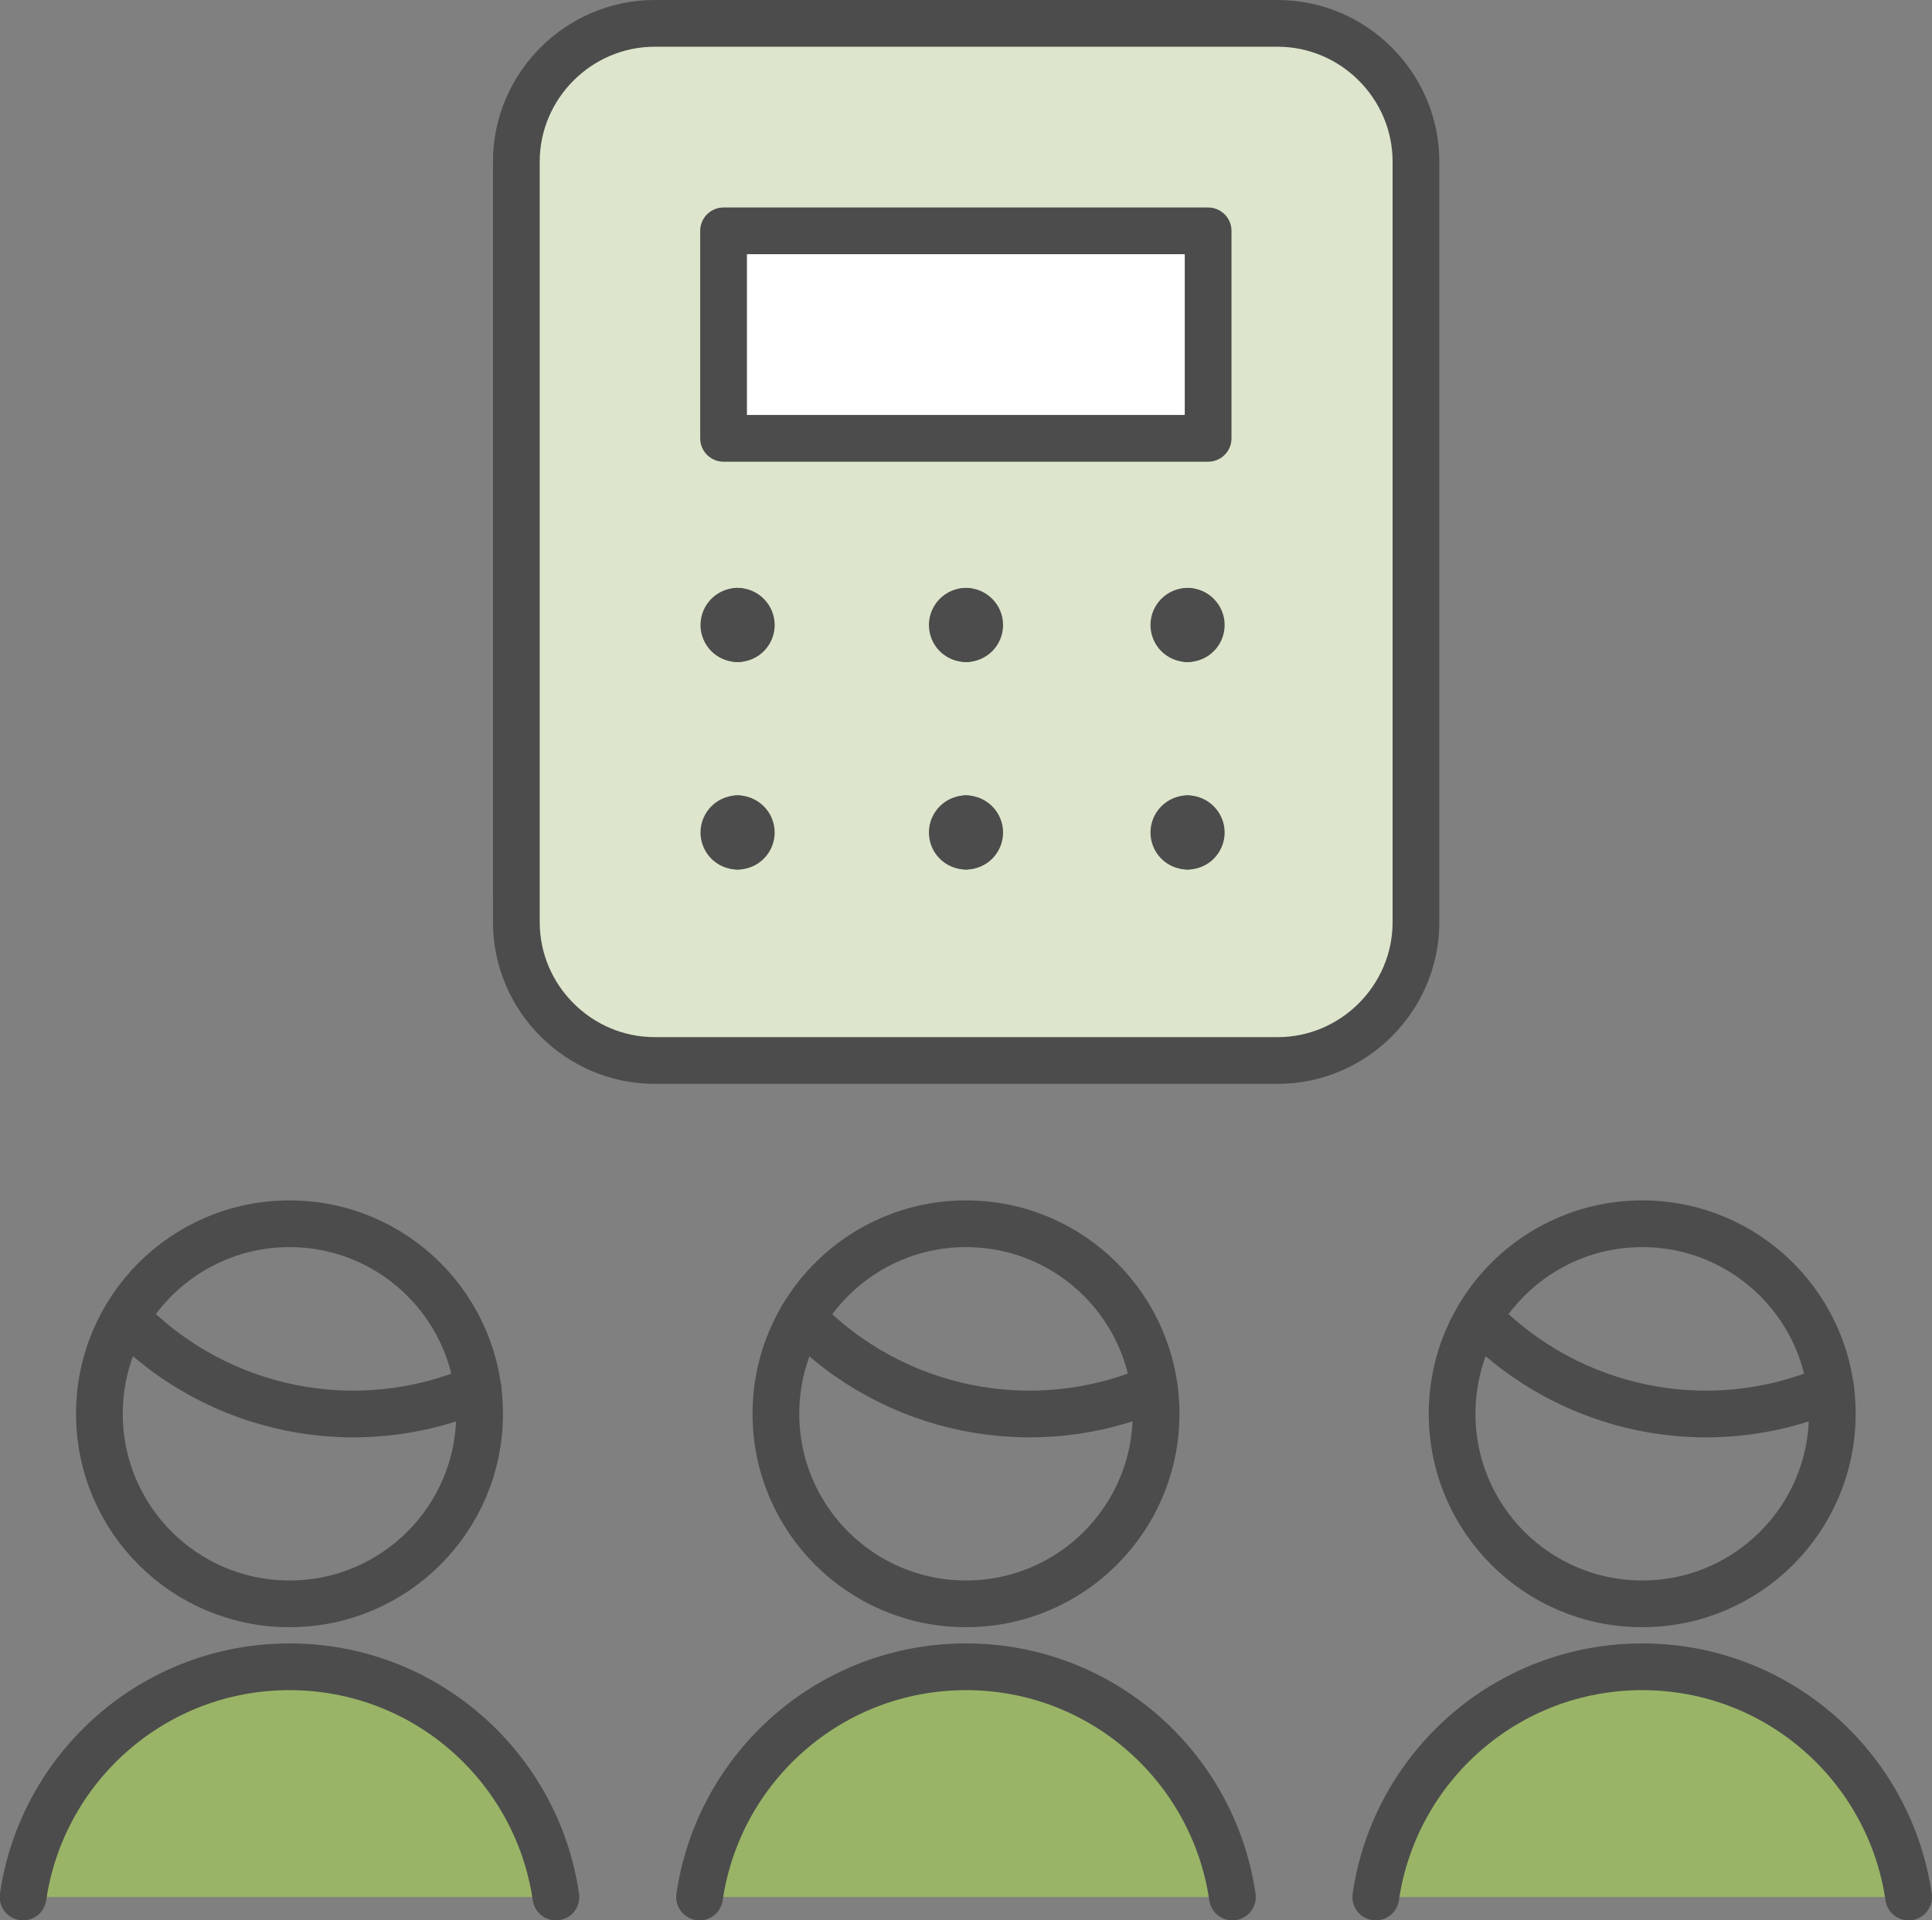
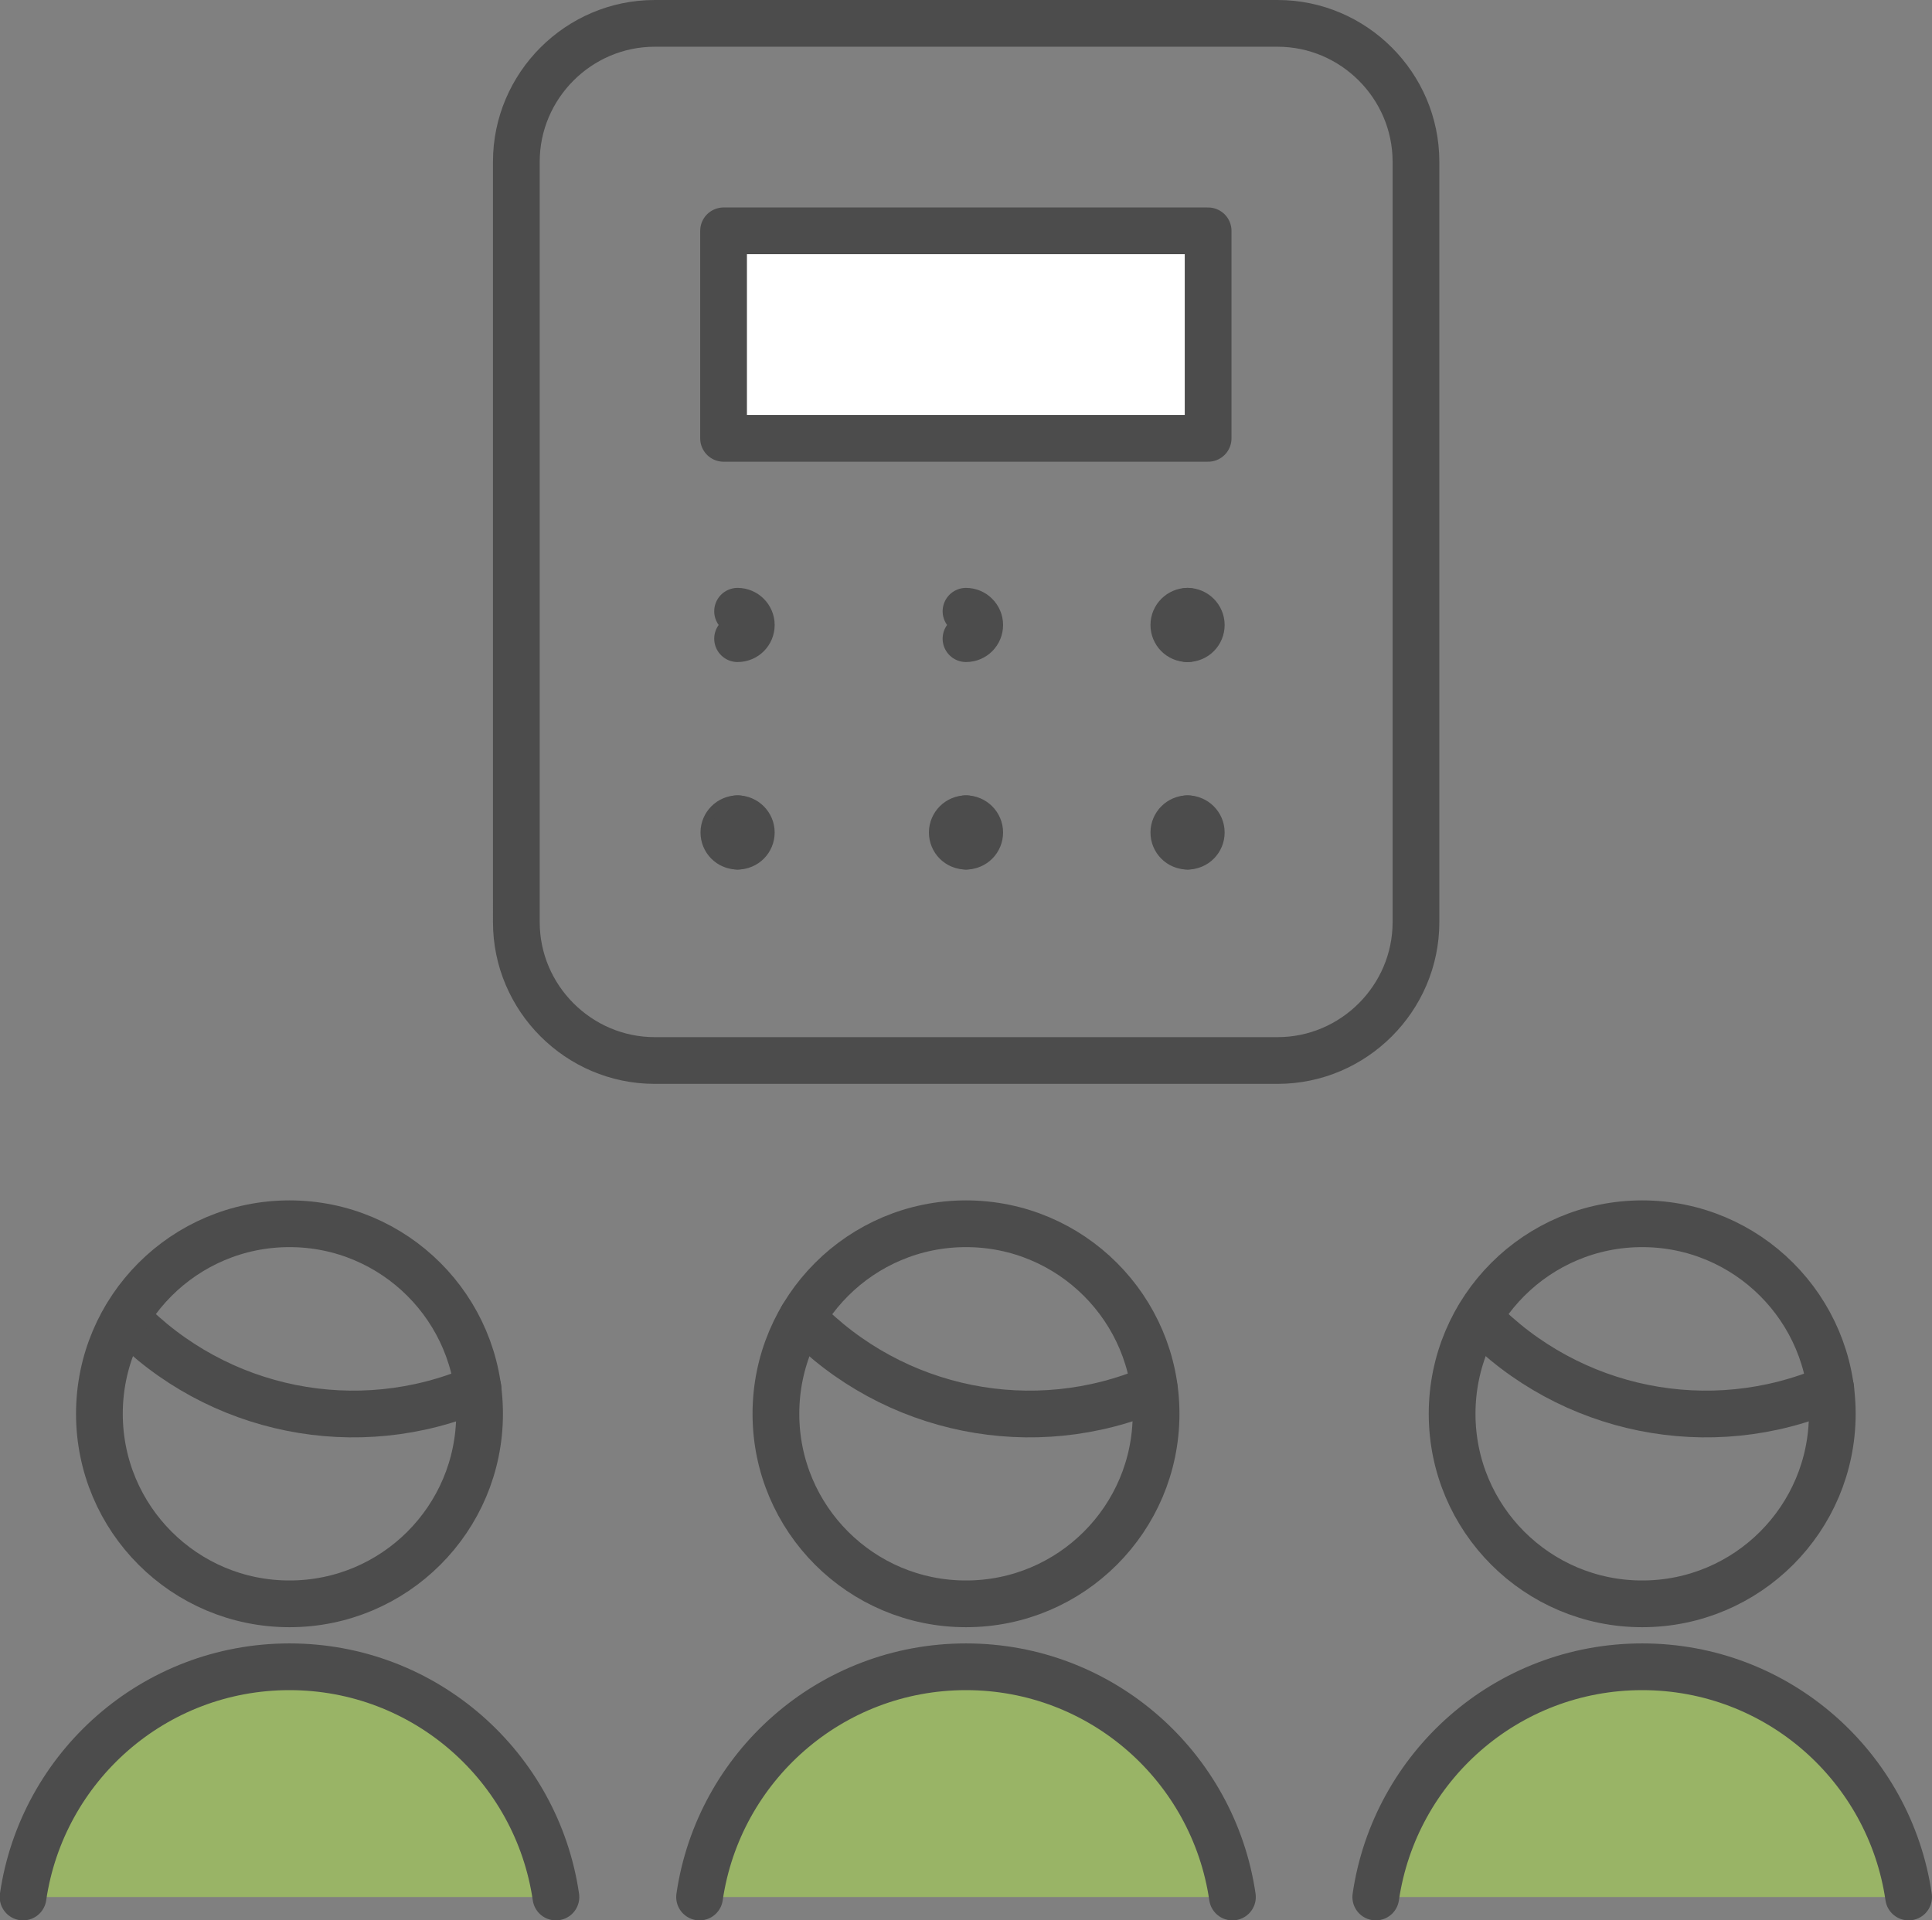
<svg xmlns="http://www.w3.org/2000/svg" viewBox="0 0 62 61.64">
  <rect x="0" y="0" width="62" height="61.64" fill="#808080" stroke="none" />
  <g id="DDE6CC">
-     <path d="M45.31,29.46c0,2.42-1.98,4.4-4.4,4.4h-19.82c-2.42,0-4.4-1.98-4.4-4.4V5.26c0-2.42,1.98-4.4,4.4-4.4h19.82c2.42,0,4.4,1.98,4.4,4.4v24.2Z" style="fill: #dde6cc; stroke-width: 0px;" />
-   </g>
+     </g>
  <g id="Layer_5" data-name="Layer 5">
    <path d="M61.25,60.89c-.61-4.18-4.2-7.39-8.55-7.39s-7.94,3.21-8.55,7.39" style="fill: #99b466; stroke-width: 0px;" />
    <path d="M39.55,60.89c-.61-4.18-4.2-7.39-8.55-7.39s-7.94,3.21-8.55,7.39" style="fill: #99b466; stroke-width: 0px;" />
    <path d="M17.84,60.89c-.61-4.18-4.2-7.39-8.55-7.39s-7.94,3.21-8.55,7.39" style="fill: #99b466; stroke-width: 0px;" />
  </g>
  <g id="FFFFFF">
    <path d="M38.77,7.41h-15.55v6.66h15.55v-6.66Z" style="fill: #fff; stroke-width: 0px;" />
  </g>
  <g id="_4C4C4C" data-name="4C4C4C">
    <path d="M45.44,29.6c0,2.44-2,4.44-4.44,4.44h-19.99c-2.44,0-4.44-2-4.44-4.44V5.19c0-2.44,2-4.44,4.44-4.44h19.99c2.44,0,4.44,2,4.44,4.44v24.41Z" style="fill: none; stroke: #4c4c4c; stroke-linecap: round; stroke-linejoin: round; stroke-width: 1.5px;" />
    <path d="M38.77,7.41h-15.55v6.66h15.55v-6.66Z" style="fill: none; stroke: #4c4c4c; stroke-linecap: round; stroke-linejoin: round; stroke-width: 1.5px;" />
-     <path d="M23.67,20.5c-.25,0-.44-.2-.44-.44s.2-.44.44-.44" style="fill: none; stroke: #4c4c4c; stroke-linecap: round; stroke-linejoin: round; stroke-width: 1.5px;" />
    <path d="M23.67,20.5c.25,0,.44-.2.44-.44s-.2-.44-.44-.44" style="fill: none; stroke: #4c4c4c; stroke-linecap: round; stroke-linejoin: round; stroke-width: 1.5px;" />
    <path d="M23.67,27.16c-.25,0-.44-.2-.44-.44s.2-.44.44-.44" style="fill: none; stroke: #4c4c4c; stroke-linecap: round; stroke-linejoin: round; stroke-width: 1.5px;" />
    <path d="M23.67,27.16c.25,0,.44-.2.44-.44s-.2-.44-.44-.44" style="fill: none; stroke: #4c4c4c; stroke-linecap: round; stroke-linejoin: round; stroke-width: 1.5px;" />
-     <path d="M31,20.5c-.25,0-.44-.2-.44-.44s.2-.44.44-.44" style="fill: none; stroke: #4c4c4c; stroke-linecap: round; stroke-linejoin: round; stroke-width: 1.5px;" />
    <path d="M31,20.5c.25,0,.44-.2.44-.44s-.2-.44-.44-.44" style="fill: none; stroke: #4c4c4c; stroke-linecap: round; stroke-linejoin: round; stroke-width: 1.5px;" />
    <path d="M31,27.16c-.25,0-.44-.2-.44-.44s.2-.44.44-.44" style="fill: none; stroke: #4c4c4c; stroke-linecap: round; stroke-linejoin: round; stroke-width: 1.5px;" />
    <path d="M31,27.16c.25,0,.44-.2.44-.44s-.2-.44-.44-.44" style="fill: none; stroke: #4c4c4c; stroke-linecap: round; stroke-linejoin: round; stroke-width: 1.5px;" />
    <path d="M38.11,20.5c-.25,0-.44-.2-.44-.44s.2-.44.44-.44" style="fill: none; stroke: #4c4c4c; stroke-linecap: round; stroke-linejoin: round; stroke-width: 1.5px;" />
    <path d="M38.11,20.5c.25,0,.44-.2.44-.44s-.2-.44-.44-.44" style="fill: none; stroke: #4c4c4c; stroke-linecap: round; stroke-linejoin: round; stroke-width: 1.5px;" />
    <path d="M38.11,27.16c-.25,0-.44-.2-.44-.44s.2-.44.44-.44" style="fill: none; stroke: #4c4c4c; stroke-linecap: round; stroke-linejoin: round; stroke-width: 1.5px;" />
    <path d="M38.11,27.16c.25,0,.44-.2.44-.44s-.2-.44-.44-.44" style="fill: none; stroke: #4c4c4c; stroke-linecap: round; stroke-linejoin: round; stroke-width: 1.5px;" />
    <path d="M46.6,45.38c0,3.37,2.73,6.1,6.1,6.1s6.1-2.73,6.1-6.1c0-3.37-2.73-6.1-6.1-6.1-3.37,0-6.1,2.73-6.1,6.1,0,0,0,0,0,0Z" style="fill: none; stroke: #4c4c4c; stroke-linecap: round; stroke-linejoin: round; stroke-width: 1.5px;" />
    <path d="M17.84,60.89c-.61-4.18-4.2-7.39-8.55-7.39s-7.94,3.21-8.55,7.39" style="fill: none; stroke: #4c4c4c; stroke-linecap: round; stroke-miterlimit: 10; stroke-width: 1.5px;" />
    <path d="M4.04,42.29c2.93,3.03,7.43,3.94,11.3,2.27" style="fill: none; stroke: #4c4c4c; stroke-linecap: round; stroke-linejoin: round; stroke-width: 1.5px;" />
    <path d="M3.19,45.38c0,3.37,2.73,6.1,6.1,6.1s6.1-2.73,6.1-6.1c0-3.37-2.73-6.1-6.1-6.1-3.37,0-6.1,2.73-6.1,6.1,0,0,0,0,0,0Z" style="fill: none; stroke: #4c4c4c; stroke-linecap: round; stroke-linejoin: round; stroke-width: 1.5px;" />
    <path d="M39.55,60.89c-.61-4.18-4.2-7.39-8.55-7.39s-7.94,3.21-8.55,7.39" style="fill: none; stroke: #4c4c4c; stroke-linecap: round; stroke-miterlimit: 10; stroke-width: 1.5px;" />
    <path d="M25.74,42.29c2.93,3.03,7.43,3.94,11.3,2.27" style="fill: none; stroke: #4c4c4c; stroke-linecap: round; stroke-linejoin: round; stroke-width: 1.5px;" />
    <path d="M24.9,45.38c0,3.37,2.73,6.1,6.1,6.1s6.1-2.73,6.1-6.1c0-3.37-2.73-6.1-6.1-6.1-3.37,0-6.1,2.73-6.1,6.1,0,0,0,0,0,0Z" style="fill: none; stroke: #4c4c4c; stroke-linecap: round; stroke-linejoin: round; stroke-width: 1.5px;" />
    <path d="M61.25,60.89c-.61-4.18-4.2-7.39-8.55-7.39s-7.94,3.21-8.55,7.39" style="fill: none; stroke: #4c4c4c; stroke-linecap: round; stroke-miterlimit: 10; stroke-width: 1.5px;" />
    <path d="M47.45,42.29c2.93,3.03,7.43,3.94,11.3,2.27" style="fill: none; stroke: #4c4c4c; stroke-linecap: round; stroke-linejoin: round; stroke-width: 1.5px;" />
  </g>
</svg>